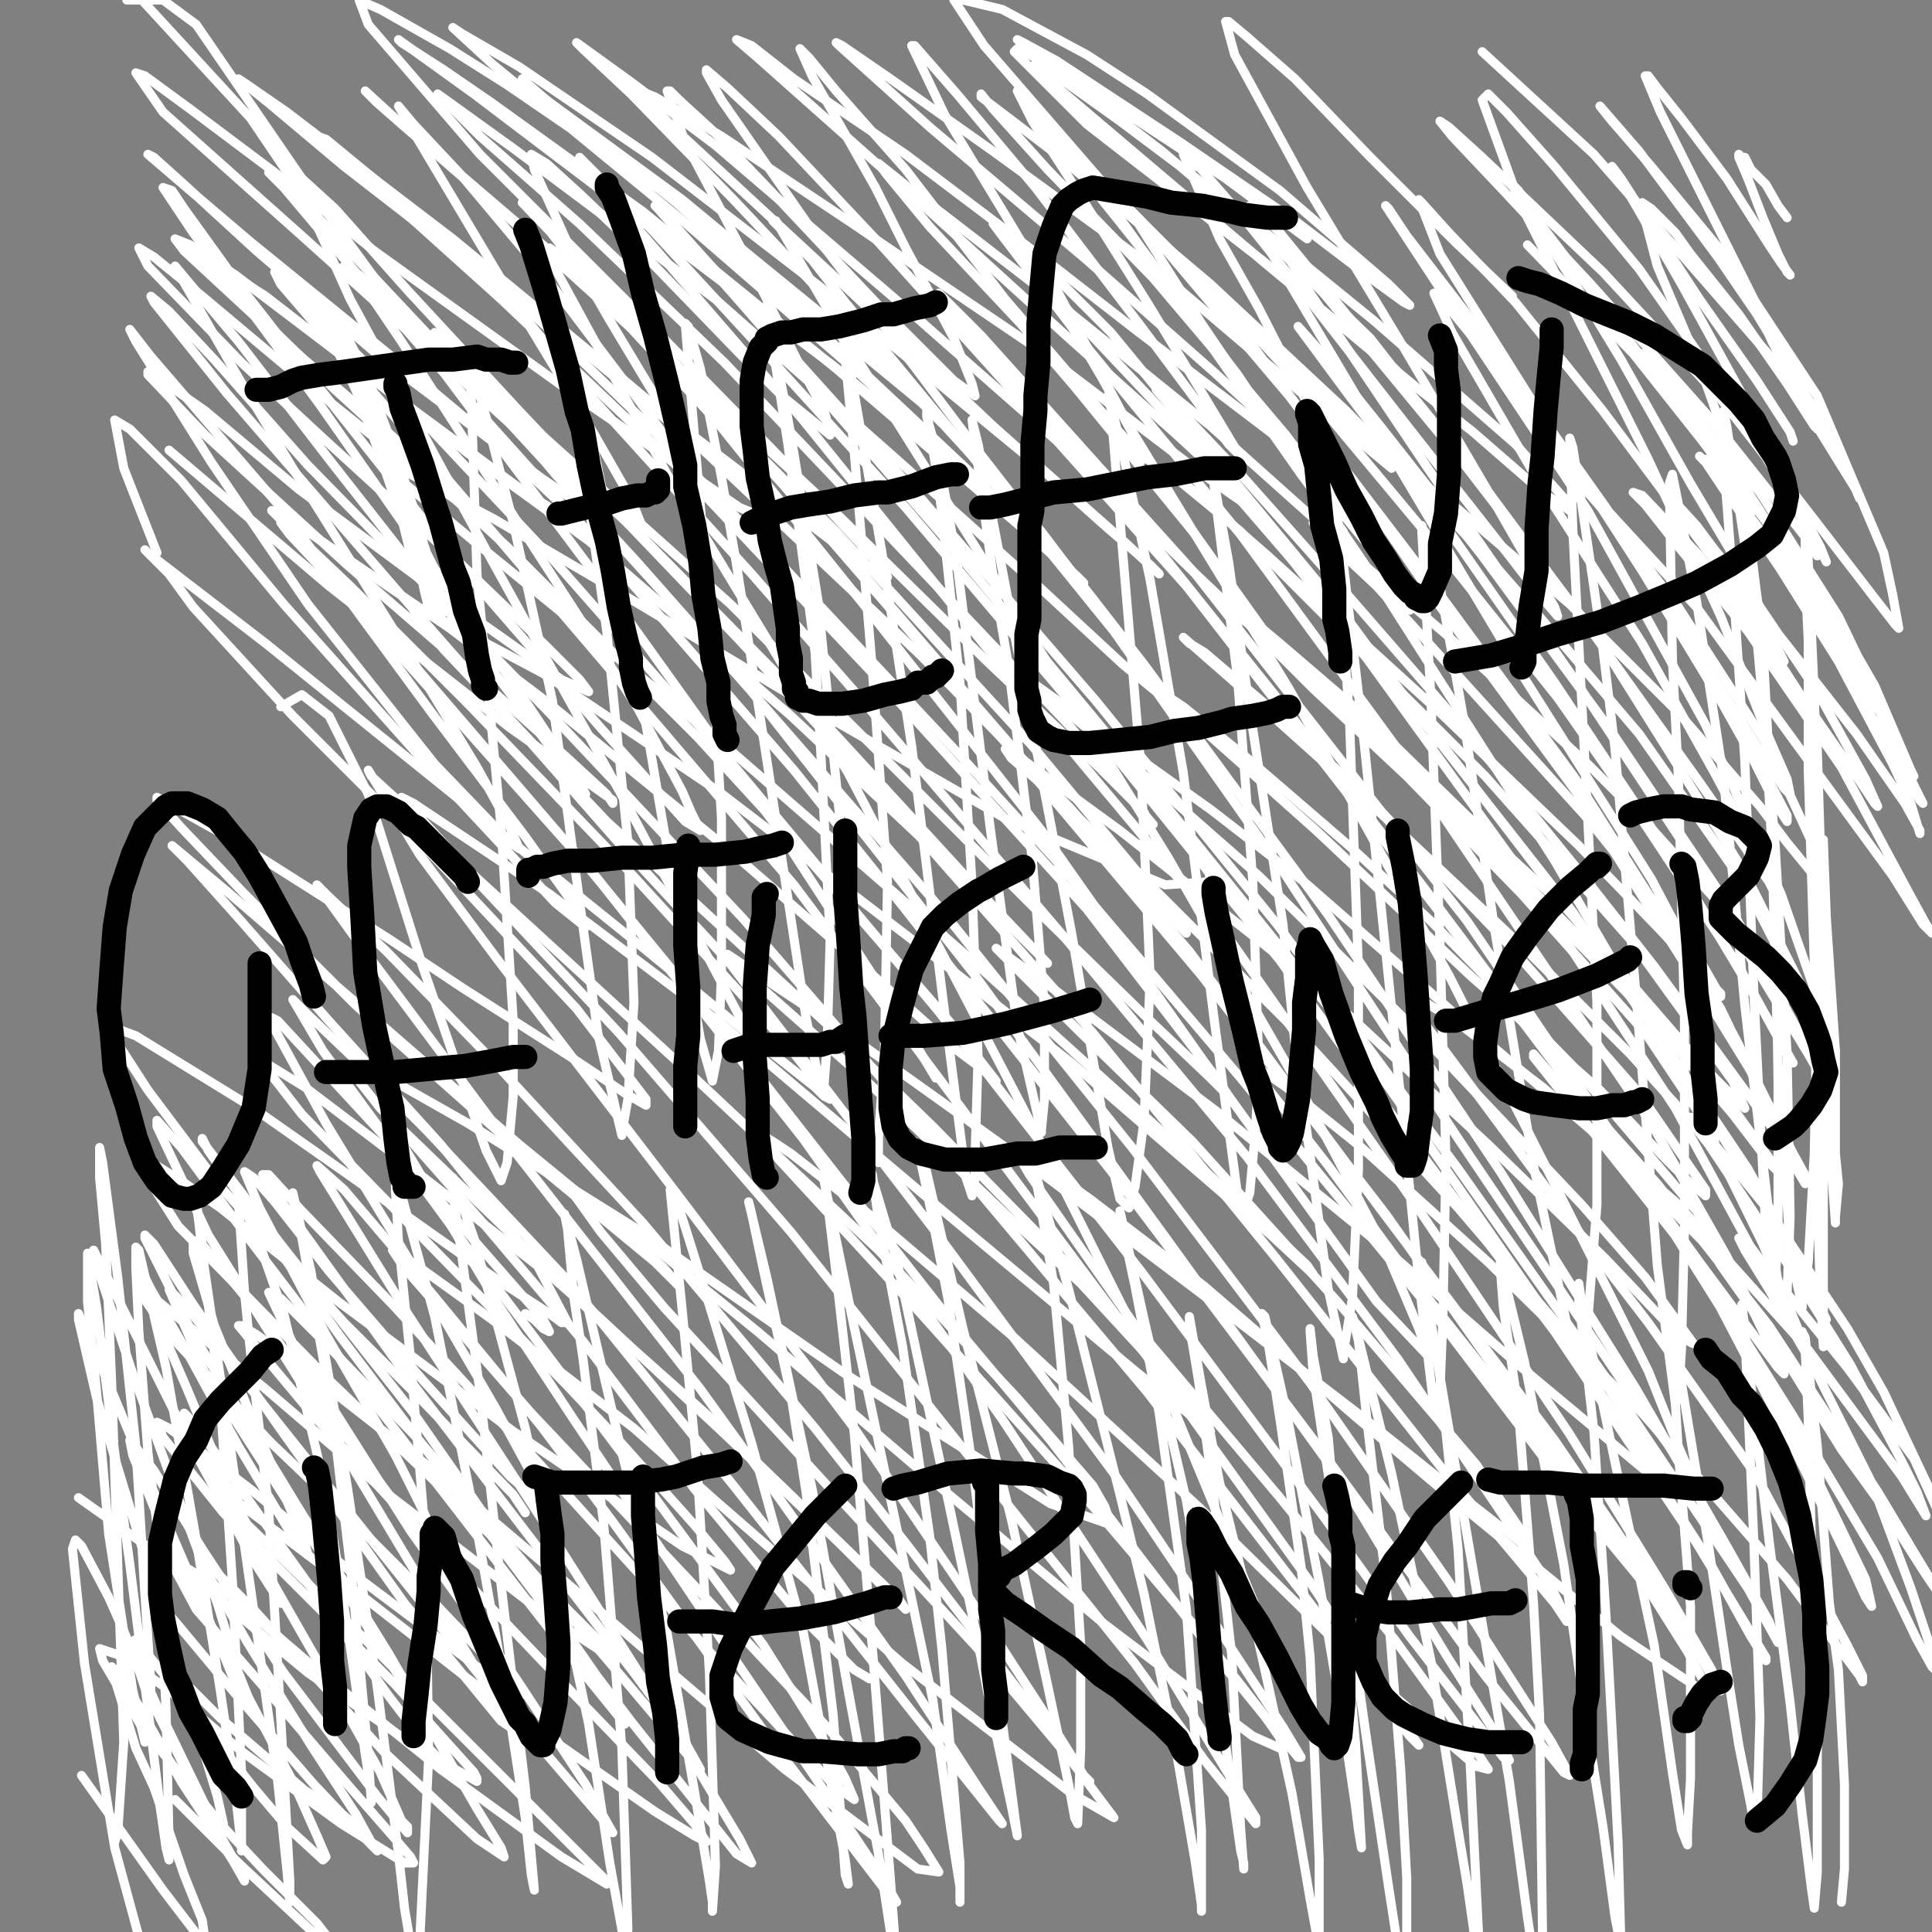
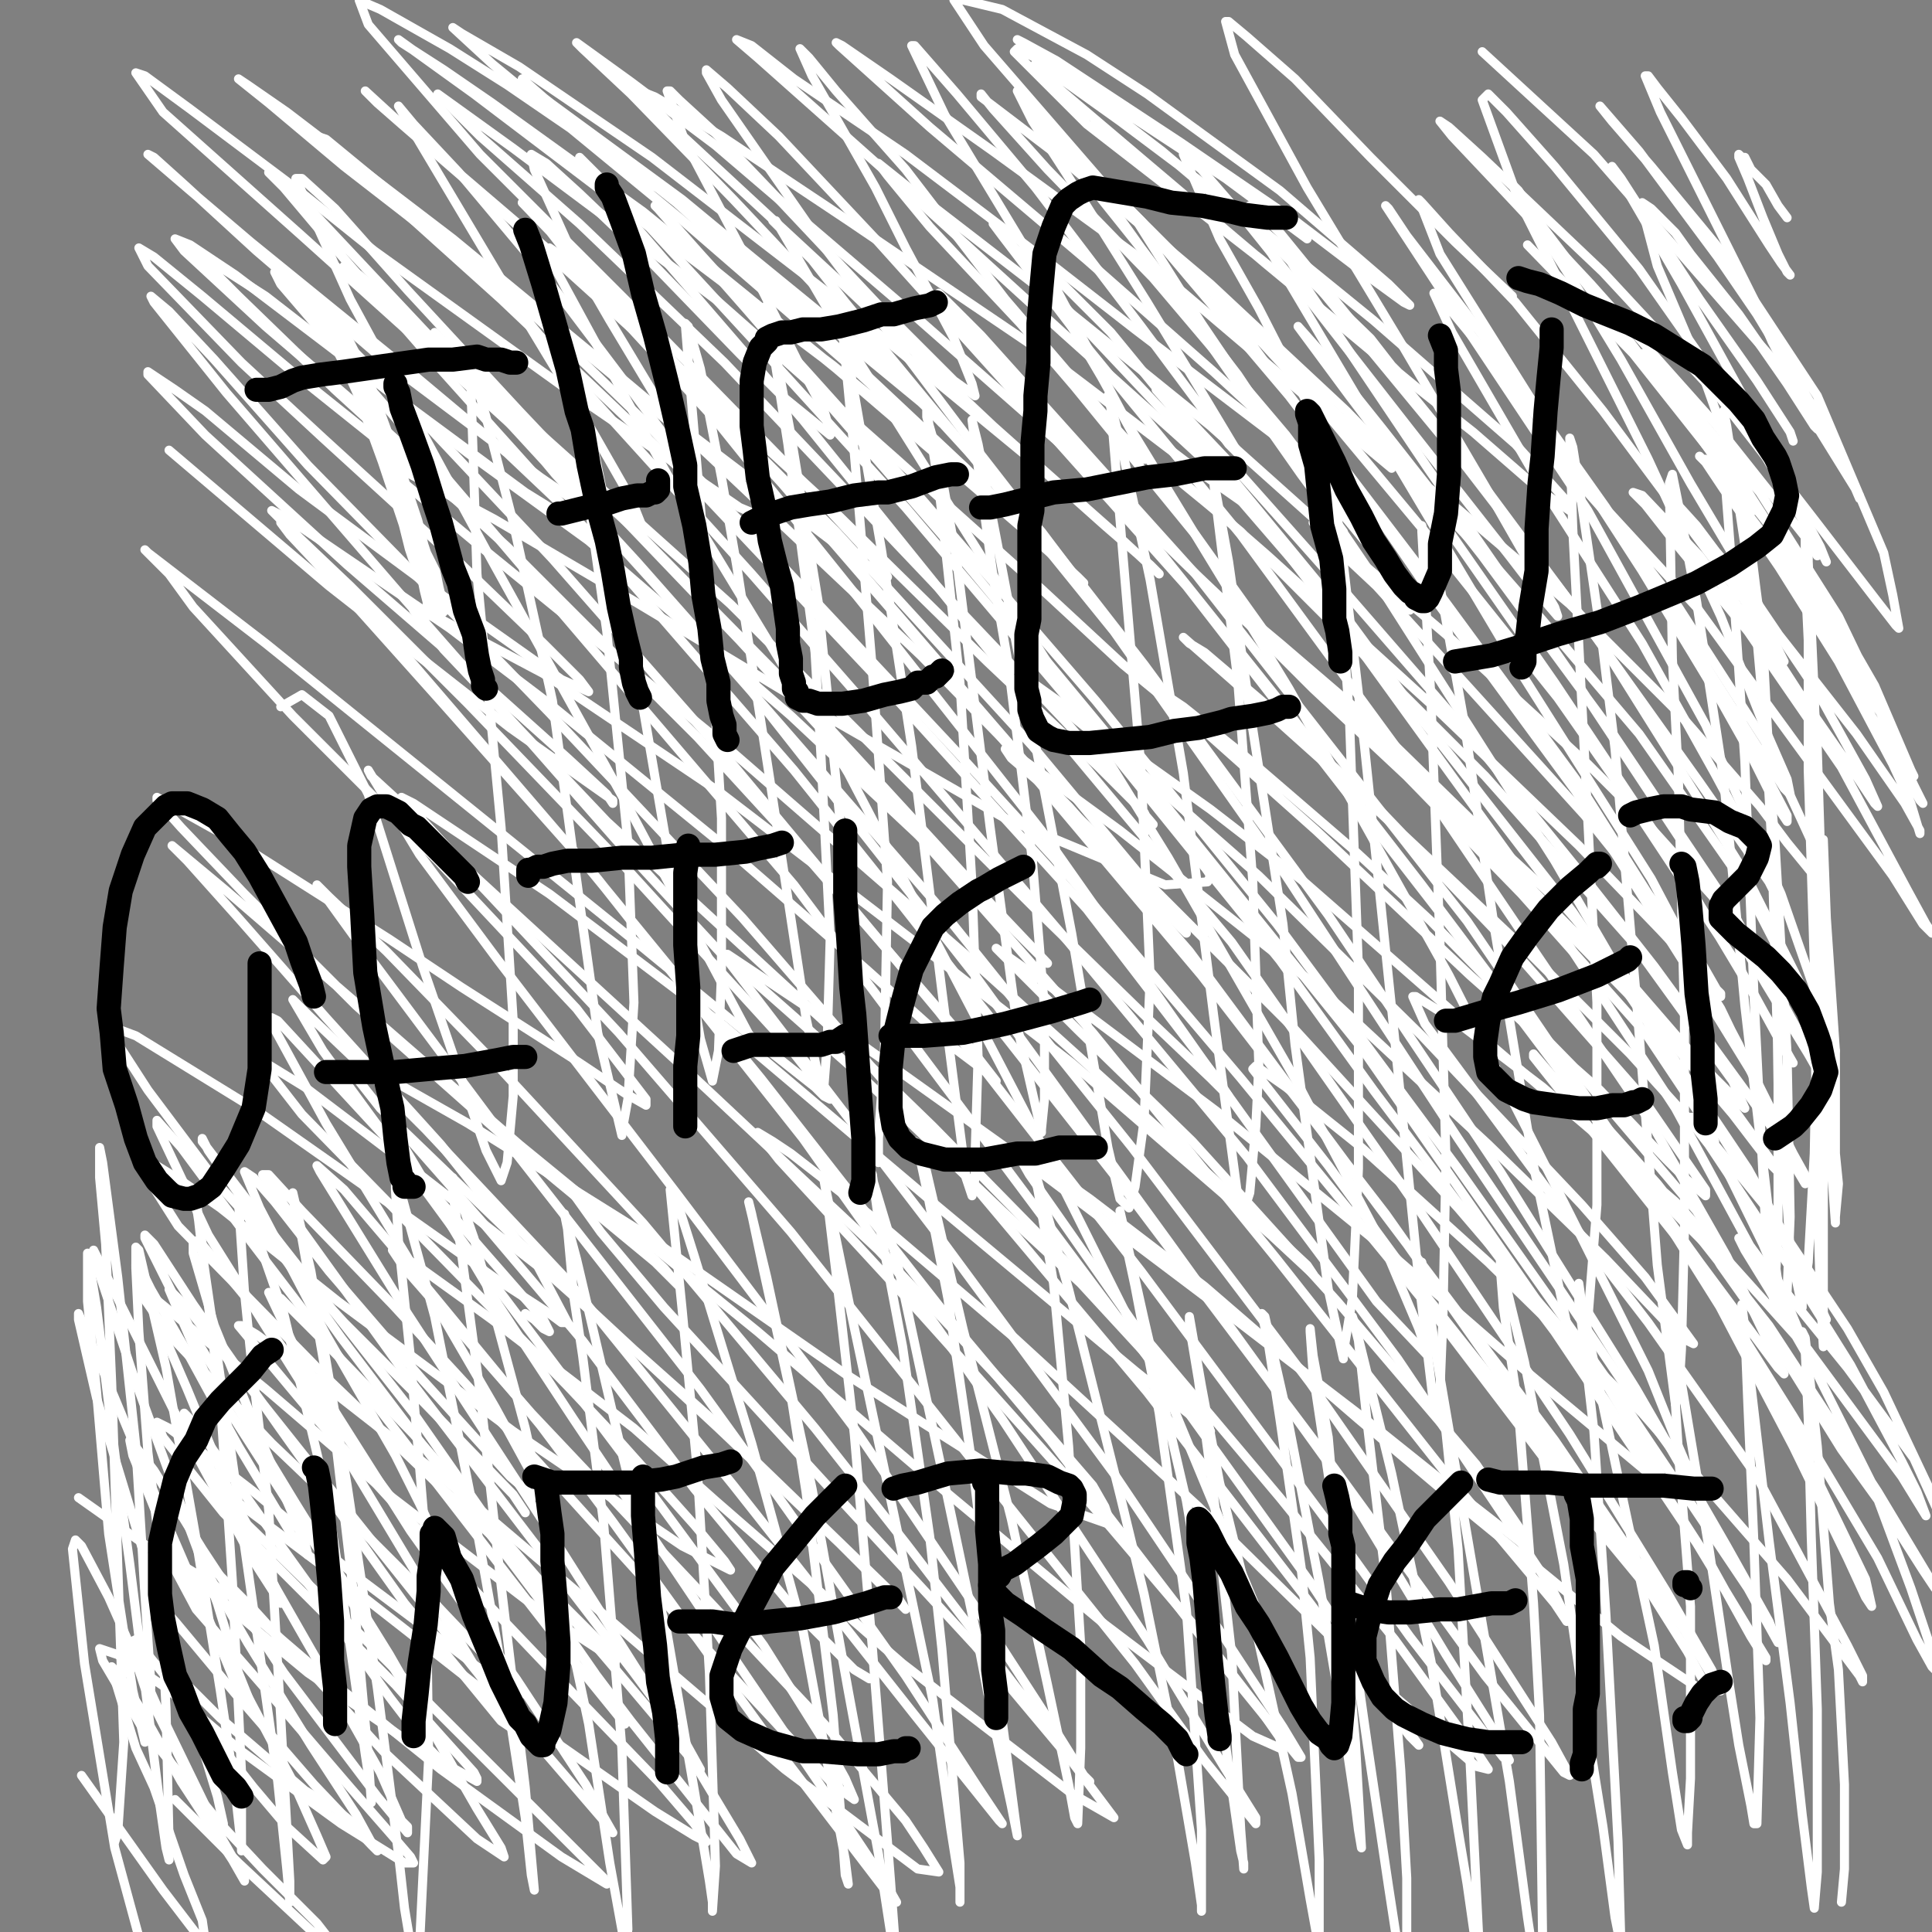
<svg xmlns="http://www.w3.org/2000/svg" width="640px" height="640px" version="1.1">
  <rect width="100%" height="100%" fill="#808080" stroke="none" />
  <polyline points="592,72.125 592,72.125 592,72.125 589,68.125 585,61.125 580,56.125 578,52.125 577,52.125 576,51.125 576,52.125 579,59.125 584,72.125 589,84.125 592,90.125 593,91.125 590,87.125 586,81.125 572,59.125 557,39.125 549,29.125 546,25.125 545,25.125 550,37.125 565,67.125 581,99.125 587,113.125 597,132.125 601,140.125 602,142.125 601,141.125 592,127.125 576,104.125 560,84.125 555,77.125 547,69.125 544,67.125 544,69.125 549,88.125 563,121.125 573,149.125 579,164.125 581,169.125 576,163.125 555,133.125 530,100.125 511,75.125 503,63.125 501,61.125 503,65.125 523,96.125 537,119.125 560,160.125 579,192.125 588,213.125 591,219.125 590,219.125 578,199.125 563,179.125 531,136.125 502,100.125 480,77.125 471,67.125 470,66.125 477,84.125 509,135.125 544,189.125 570,232.125 579,248.125 588,266.125 592,272.125 592,270.125 579,245.125 551,197.125 520,152.125 494,119.125 480,102.125 477,99.125 475,97.125 481,110.125 510,160.125 544,213.125 568,256.125 582,282.125 587,293.125 587,294.125 586,292.125 563,259.125 523,203.125 483,151.125 450,111.125 431,88.125 424,81.125 425,82.125 432,94.125 473,155.125 521,224.125 560,283.125 585,326.125 599,349.125 603,356.125 604,357.125 601,351.125 574,302.125 533,241.125 491,184.125 458,142.125 438,117.125 430,108.125 430,108.125 447,131.125 469,160.125 515,226.125 555,286.125 579,326.125 590,345.125 594,352.125 593,351.125 576,320.125 537,261.125 516,231.125 472,176.125 437,134.125 414,109.125 404,98.125 402,97.125 411,109.125 451,163.125 475,198.125 522,262.125 558,319.125 582,358.125 594,382.125 599,391.125 599,391.125 586,372.125 548,320.125 526,292.125 483,239.125 443,193.125 411,157.125 393,138.125 385,130.125 383,129.125 398,146.125 445,203.125 470,237.125 521,302.125 559,358.125 586,401.125 599,427.125 604,435.125 605,437.125 595,416.125 579,387.125 534,320.125 482,252.125 432,190.125 388,139.125 355,104.125 337,83.125 330,75.125 329,74.125 332,78.125 361,116.125 411,177.125 463,248.125 509,316.125 547,372.125 572,416.125 585,443.125 590,453.125 591,455.125 589,453.125 563,418.125 519,357.125 471,293.125 423,231.125 379,176.125 345,137.125 323,112.125 317,105.125 311,98.125 311,97.125 325,111.125 369,160.125 396,190.125 486,305.125 539,383.125 562,418.125 594,479.125 612,516.125 618,529.125 620,532.125 618,523.125 590,465.125 541,387.125 483,310.125 452,270.125 393,194.125 335,129.125 290,79.125 258,45.125 241,29.125 234,23.125 234,24.125 239,33.125 271,79.125 323,148.125 379,220.125 440,303.125 497,388.125 542,460.125 572,512.125 586,537.125 588,542.125 589,544.125 579,526.125 536,462.125 483,387.125 423,306.125 363,232.125 306,166.125 261,116.125 232,84.125 224,75.125 217,68.125 218,69.125 247,102.125 312,177.125 380,259.125 451,347.125 508,429.125 532,464.125 565,515.125 580,542.125 585,550.125 585,549.125 562,511.125 515,441.125 455,361.125 424,318.125 361,240.125 300,168.125 250,113.125 215,75.125 197,57.125 192,52.125 195,56.125 209,73.125 266,139.125 337,227.125 408,312.125 471,402.125 520,475.125 552,527.125 567,553.125 570,560.125 570,560.125 558,540.125 515,477.125 457,400.125 394,315.125 329,240.125 266,167.125 219,115.125 188,84.125 181,75.125 173,67.125 173,67.125 198,93.125 259,160.125 329,241.125 398,323.125 459,402.125 502,463.125 518,485.125 538,515.125 545,525.125 545,525.125 526,502.125 475,435.125 411,357.125 349,284.125 317,249.125 258,186.125 213,139.125 183,110.125 168,96.125 163,91.125 164,93.125 191,126.125 249,190.125 284,230.125 354,312.125 413,383.125 463,450.125 496,499.125 514,526.125 519,536.125 519,537.125 515,531.125 479,488.125 423,417.125 362,342.125 302,274.125 245,212.125 200,165.125 169,134.125 152,117.125 147,113.125 144,110.125 149,115.125 184,157.125 242,221.125 310,299.125 375,380.125 434,458.125 480,524.125 496,549.125 514,577.125 520,588.125 518,587.125 492,555.125 436,478.125 369,389.125 299,300.125 263,255.125 197,179.125 144,120.125 110,81.125 94,62.125 89,57.125 96,62.125 143,112.125 211,186.125 249,229.125 323,323.125 387,411.125 444,490.125 479,548.125 496,575.125 500,583.125 498,582.125 467,542.125 439,503.125 378,421.125 311,335.125 241,251.125 183,185.125 136,135.125 106,105.125 93,92.125 91,90.125 93,94.125 129,136.125 193,211.125 263,293.125 329,381.125 388,460.125 434,524.125 459,562.125 465,571.125 470,578.125 467,575.125 434,531.125 380,461.125 317,386.125 246,304.125 182,236.125 152,205.125 102,154.125 71,119.125 56,103.125 50,98.125 51,100.125 75,130.125 132,196.125 204,278.125 241,318.125 310,408.125 369,488.125 406,543.125 425,572.125 431,582.125 430,582.125 404,550.125 348,477.125 317,440.125 252,357.125 193,285.125 145,231.125 111,193.125 96,177.125 93,173.125 107,186.125 131,213.125 198,291.125 266,377.125 332,470.125 380,543.125 406,586.125 416,602.125 416,604.125 399,583.125 376,551.125 320,481.125 262,408.125 205,342.125 161,295.125 135,268.125 123,257.125 122,255.125 139,283.125 165,318.125 224,395.125 283,473.125 325,535.125 349,572.125 359,588.125 361,590.125 359,588.125 300,511.125 270,473.125 213,405.125 163,351.125 128,315.125 109,297.125 105,293.125 118,311.125 171,382.125 232,460.125 258,496.125 300,555.125 324,592.125 332,604.125 331,603.125 303,568.125 243,492.125 188,424.125 141,374.125 123,356.125 102,336.125 97,331.125 107,348.125 159,419.125 211,488.125 253,545.125 275,580.125 280,589.125 283,596.125 276,591.125 235,547.125 178,484.125 130,432.125 100,401.125 89,389.125 87,389.125 94,399.125 135,456.125 177,511.125 210,554.125 227,577.125 232,586.125 231,585.125 204,553.125 181,526.125 137,475.125 107,444.125 93,430.125 89,428.125 98,447.125 136,507.125 171,556.125 194,591.125 199,600.125 203,607.125 200,603.125 163,560.125 115,500.125 80,456.125 62,433.125 56,427.125 56,427.125 68,455.125 106,514.125 139,566.125 158,599.125 166,612.125 167,615.125 158,609.125 127,580.125 94,544.125 84,533.125 71,520.125 66,516.125 67,518.125 82,544.125 103,578.125 118,601.125 124,612.125 125,613.125 123,611.125 104,591.125 78,561.125 58,537.125 48,526.125 " fill="none" stroke="#ffffff" stroke-width="3px" stroke-linecap="round" stroke-linejoin="round" />
  <polyline points="594,146.125 593,143.125 582,126.125 563,99.125 546,73.125 537,59.125 534,55.125 534,55.125 539,63.125 557,94.125 579,134.125 595,166.125 603,181.125 605,186.125 604,184.125 600,177.125 576,136.125 543,89.125 515,55.125 499,37.125 493,31.125 491,33.125 503,66.125 531,122.125 546,152.125 570,204.125 585,242.125 592,258.125 593,263.125 591,261.125 568,225.125 532,168.125 515,144.125 486,104.125 466,78.125 460,69.125 459,68.125 480,100.125 526,169.125 565,240.125 590,296.125 598,319.125 606,342.125 608,348.125 605,343.125 578,289.125 531,214.125 485,152.125 446,104.125 424,77.125 418,71.125 414,68.125 419,80.125 457,144.125 504,223.125 547,291.125 576,346.125 591,379.125 595,387.125 598,392.125 596,388.125 570,334.125 522,258.125 472,190.125 427,131.125 394,92.125 378,73.125 375,70.125 374,69.125 398,107.125 457,194.125 515,285.125 558,359.125 584,412.125 596,441.125 600,450.125 600,450.125 594,439.125 555,367.125 502,286.125 447,210.125 400,149.125 368,110.125 352,94.125 349,91.125 348,92.125 374,141.125 427,228.125 480,323.125 520,402.125 546,454.125 556,479.125 559,486.125 558,486.125 537,457.125 483,377.125 426,290.125 369,209.125 318,146.125 280,100.125 269,86.125 256,73.125 257,73.125 281,114.125 335,200.125 387,284.125 430,359.125 459,414.125 470,440.125 473,449.125 456,431.125 402,356.125 345,275.125 286,200.125 237,139.125 202,101.125 185,84.125 182,82.125 184,89.125 221,157.125 281,256.125 341,371.125 389,467.125 418,537.125 427,557.125 " fill="none" stroke="#ffffff" stroke-width="3px" stroke-linecap="round" stroke-linejoin="round" />
  <polyline points="501,98.125 482,80.125 454,52.125 429,26.125 413,12.125 407,7.125 406,7.125 409,18.125 433,62.125 465,115.125 492,161.125 508,189.125 515,201.125 516,204.125 510,197.125 500,184.125 467,142.125 435,101.125 411,71.125 398,56.125 392,51.125 392,51.125 404,79.125 417,102.125 440,147.125 455,175.125 461,186.125 461,189.125 452,179.125 420,140.125 387,94.125 363,62.125 355,52.125 346,42.125 344,40.125 349,46.125 377,81.125 410,124.125 432,157.125 442,173.125 445,176.125 445,176.125 431,157.125 398,110.125 368,68.125 347,43.125 339,32.125 337,30.125 342,40.125 353,57.125 380,100.125 400,133.125 409,148.125 412,152.125 407,147.125 378,108.125 343,62.125 317,31.125 310,23.125 303,15.125 302,15.125 313,38.125 342,86.125 365,125.125 376,145.125 380,152.125 379,152.125 369,141.125 333,99.125 300,56.125 277,30.125 268,19.125 265,16.125 269,25.125 290,62.125 300,82.125 316,112.125 322,127.125 323,131.125 316,126.125 291,101.125 259,67.125 237,44.125 225,33.125 222,30.125 221,30.125 227,47.125 247,85.125 264,119.125 273,136.125 275,143.125 275,144.125 259,131.125 245,117.125 215,86.125 192,64.125 181,54.125 176,51.125 177,56.125 191,87.125 202,106.125 220,136.125 228,153.125 231,158.125 229,156.125 209,129.125 178,88.125 152,57.125 137,41.125 132,35.125 132,35.125 139,47.125 167,94.125 193,137.125 209,165.125 213,175.125 211,175.125 190,155.125 172,136.125 135,96.125 111,69.125 100,59.125 98,59.125 116,99.125 161,182.125 208,267.125 251,348.125 " fill="none" stroke="#ffffff" stroke-width="3px" stroke-linecap="round" stroke-linejoin="round" />
-   <polyline points="310,357.125 295,332.125 256,272.125 203,198.125 149,126.125 100,59.125 65,8.125 54,0 44,0 42,0 47,0 83,39.125 133,113.125 178,183.125 211,234.125 226,262.125 229,269.125 232,275.125 227,272.125 199,241.125 153,188.125 111,135.125 79,94.125 61,69.125 57,63.125 54,62.125 64,77.125 106,134.125 148,194.125 176,235.125 190,256.125 194,263.125 193,261.125 185,251.125 149,203.125 109,152.125 79,113.125 63,94.125 58,88.125 59,90.125 79,125.125 97,155.125 132,211.125 158,254.125 169,274.125 172,281.125 169,279.125 144,253.125 102,200.125 70,153.125 50,121.125 45,113.125 43,109.125 50,118.125 93,168.125 143,236.125 174,277.125 189,298.125 194,306.125 194,307.125 184,299.125 143,255.125 94,200.125 60,159.125 43,142.125 38,139.125 41,155.125 52,183.125 " fill="none" stroke="#ffffff" stroke-width="3px" stroke-linecap="round" stroke-linejoin="round" />
  <polyline points="288,556.125 288,556.125 283,553.125 264,534.125 230,493.125 193,444.125 160,405.125 138,380.125 130,371.125 131,375.125 165,432.125 190,470.125 239,543.125 275,596.125 293,623.125 297,630.125 294,627.125 255,576.125 203,504.125 179,472.125 137,421.125 114,394.125 105,386.125 106,388.125 135,435.125 180,504.125 218,564.125 239,599.125 245,609.125 249,617.125 244,614.125 209,570.125 157,501.125 113,443.125 83,401.125 69,381.125 67,377.125 67,378.125 93,412.125 137,468.125 174,521.125 197,554.125 206,568.125 207,571.125 194,555.125 173,528.125 122,462.125 83,411.125 60,380.125 52,371.125 52,373.125 69,409.125 106,468.125 139,523.125 152,543.125 165,565.125 169,572.125 166,570.125 134,531.125 92,472.125 64,432.125 51,412.125 48,409.125 48,410.125 64,442.125 98,498.125 129,548.125 145,576.125 151,587.125 152,589.125 142,579.125 129,562.125 96,516.125 74,485.125 64,471.125 61,468.125 63,474.125 84,513.125 108,555.125 126,587.125 133,603.125 135,605.125 135,607.125 125,595.125 94,554.125 67,513.125 51,487.125 44,478.125 43,477.125 44,482.125 57,514.125 79,556.125 97,590.125 105,608.125 108,615.125 107,616.125 95,605.125 84,592.125 62,564.125 49,548.125 45,543.125 43,544.125 48,559.125 62,587.125 73,608.125 77,615.125 81,622.125 81,623.125 77,616.125 60,590.125 46,565.125 39,554.125 37,552.125 38,556.125 45,579.125 51,592.125 61,621.125 67,636.125 68,643.125 67,643.125 54,626.125 27,588.125 " fill="none" stroke="#ffffff" stroke-width="3px" stroke-linecap="round" stroke-linejoin="round" />
  <polyline points="174,435.125 177,437.125 180,440.125 182,441.125 180,437.125 159,413.125 128,377.125 104,351.125 92,338.125 90,337.125 90,339.125 108,372.125 139,423.125 164,466.125 176,488.125 179,496.125 176,495.125 169,489.125 140,457.125 109,421.125 91,398.125 84,390.125 81,388.125 86,400.125 108,442.125 131,482.125 139,498.125 147,515.125 150,521.125 149,521.125 134,502.125 106,464.125 85,434.125 71,417.125 66,411.125 64,411.125 64,415.125 71,439.125 84,471.125 95,497.125 101,511.125 102,515.125 101,514.125 97,509.125 79,479.125 61,446.125 50,427.125 46,419.125 45,419.125 49,430.125 62,460.125 76,494.125 83,507.125 90,523.125 93,530.125 93,531.125 84,517.125 63,478.125 45,442.125 34,420.125 31,414.125 31,414.125 33,422.125 44,455.125 59,496.125 72,531.125 79,554.125 83,564.125 83,566.125 79,560.125 72,543.125 53,499.125 38,463.125 29,442.125 26,435.125 26,437.125 32,463.125 46,509.125 53,533.125 65,572.125 72,595.125 74,604.125 74,607.125 69,600.125 52,565.125 36,529.125 27,512.125 25,510.125 24,513.125 28,551.125 38,612.125 51,660 " fill="none" stroke="#ffffff" stroke-width="3px" stroke-linecap="round" stroke-linejoin="round" />
  <polyline points="38,610.125 38,610.125 39,607.125 41,577.125 39,518.125 37,458.125 35,412.125 33,390.125 33,385.125 33,380.125 34,385.125 39,423.125 45,479.125 48,528.125 50,558.125 49,573.125 49,576.125 48,577.125 44,560.125 36,508.125 32,461.125 29,431.125 29,417.125 29,415.125 32,433.125 39,489.125 43,518.125 49,566.125 53,598.125 55,612.125 56,616.125 56,610.125 55,566.125 52,505.125 49,481.125 46,441.125 45,420.125 45,413.125 46,414.125 55,453.125 65,510.125 73,560.125 78,594.125 79,603.125 80,612.125 80,613.125 80,587.125 77,524.125 73,464.125 68,424.125 67,412.125 65,399.125 65,397.125 67,415.125 76,477.125 85,540.125 92,590.125 95,619.125 96,630.125 96,630.125 96,623.125 93,569.125 89,500.125 83,448.125 81,428.125 79,398.125 79,395.125 86,412.125 94,435.125 108,494.125 116,545.125 121,581.125 123,594.125 123,597.125 122,582.125 117,527.125 110,467.125 106,444.125 100,410.125 97,397.125 97,395.125 103,421.125 115,492.125 125,559.125 132,614.125 134,632.125 137,650.125 137,655.125 139,644.125 142,582.125 141,510.125 136,450.125 132,411.125 131,394.125 131,390.125 132,392.125 144,436.125 157,501.125 168,563.125 174,602.125 176,621.125 177,626.125 177,626.125 174,592.125 166,525.125 159,461.125 153,416.125 150,395.125 150,390.125 157,410.125 174,473.125 181,505.125 195,571.125 202,617.125 206,639.125 207,645.125 208,639.125 206,579.125 200,505.125 193,449.125 190,429.125 188,407.125 187,402.125 191,417.125 206,481.125 221,541.125 230,593.125 235,623.125 236,630.125 236,633.125 237,618.125 235,554.125 231,487.125 226,434.125 223,404.125 222,394.125 224,397.125 230,416.125 249,478.125 266,540.125 275,589.125 280,616.125 281,624.125 280,621.125 276,568.125 267,494.125 262,462.125 253,421.125 249,402.125 248,398.125 254,423.125 269,493.125 281,560.125 291,614.125 295,640.125 296,646.125 297,650.125 295,623.125 289,546.125 283,475.125 277,422.125 274,397.125 273,391.125 273,391.125 282,435.125 296,501.125 309,563.125 315,606.125 318,625.125 318,630.125 318,617.125 312,546.125 308,509.125 299,446.125 291,404.125 289,389.125 288,387.125 297,417.125 312,487.125 324,544.125 329,570.125 335,598.125 337,608.125 337,608.125 332,570.125 323,492.125 314,430.125 307,394.125 304,380.125 303,378.125 306,384.125 319,440.125 335,503.125 347,558.125 354,591.125 356,602.125 357,604.125 358,579.125 358,545.125 354,479.125 349,425.125 344,395.125 342,385.125 342,385.125 354,427.125 371,495.125 379,528.125 390,582.125 396,617.125 398,631.125 398,633.125 398,606.125 393,533.125 384,468.125 376,426.125 373,412.125 371,401.125 371,401.125 379,437.125 393,497.125 402,550.125 408,592.125 411,613.125 412,617.125 412,619.125 411,606.125 408,548.125 402,495.125 397,457.125 394,439.125 394,436.125 398,459.125 404,491.125 417,544.125 428,594.125 434,629.125 436,640.125 437,642.125 437,616.125 434,549.125 431,519.125 424,470.125 420,444.125 418,435.125 419,436.125 426,467.125 437,524.125 445,571.125 449,598.125 450,606.125 451,612.125 451,612.125 449,577.125 444,522.125 440,476.125 435,449.125 434,440.125 434,441.125 435,455.125 444,515.125 453,578.125 460,625.125 464,651.125 466,660 466,660 466,622.125 464,586.125 459,523.125 453,472.125 450,444.125 448,436.125 449,439.125 461,488.125 474,550.125 483,606.125 486,624.125 489,645.125 490,651.125 490,645.125 487,584.125 483,513.125 477,455.125 472,427.125 471,418.125 476,450.125 489,526.125 500,590.125 506,635.125 509,655.125 510,659.125 511,642.125 510,568.125 508,531.125 503,467.125 498,433.125 497,420.125 497,418.125 505,451.125 518,518.125 527,580.125 531,605.125 535,635.125 537,645.125 537,646.125 536,610.125 532,535.125 528,474.125 524,439.125 523,431.125 523,425.125 524,432.125 536,489.125 548,545.125 554,587.125 557,606.125 559,611.125 559,607.125 560,589.125 560,532.125 556,481.125 554,449.125 553,438.125 553,436.125 557,458.125 566,512.125 573,559.125 576,578.125 580,598.125 581,604.125 582,604.125 583,569.125 581,511.125 579,465.125 578,440.125 577,432.125 577,432.125 579,450.125 586,510.125 593,564.125 597,601.125 600,625.125 601,632.125 601,632.125 602,620.125 602,566.125 600,509.125 599,470.125 598,447.125 597,441.125 598,443.125 602,479.125 606,531.125 609,553.125 611,591.125 611,619.125 610,630.125 " fill="none" stroke="#ffffff" stroke-width="3px" stroke-linecap="round" stroke-linejoin="round" />
  <polyline points="604,278.125 605,304.125 608,348.125 608,382.125 609,392.125 608,403.125 608,405.125 606,377.125 604,312.125 602,248.125 599,203.125 598,181.125 598,176.125 598,177.125 599,210.125 602,280.125 604,344.125 604,400.125 604,432.125 604,444.125 604,446.125 603,428.125 602,396.125 601,319.125 599,255.125 599,212.125 598,191.125 599,184.125 599,186.125 601,230.125 603,294.125 602,329.125 601,382.125 599,418.125 597,431.125 597,433.125 593,414.125 589,352.125 587,281.125 584,227.125 583,205.125 580,182.125 579,173.125 579,173.125 584,214.125 588,288.125 589,359.125 589,406.125 588,427.125 588,432.125 588,434.125 585,409.125 581,329.125 578,252.125 574,192.125 571,153.125 571,139.125 571,136.125 572,141.125 581,200.125 588,279.125 592,349.125 593,403.125 592,428.125 591,435.125 590,432.125 587,411.125 578,333.125 571,258.125 562,199.125 556,167.125 554,157.125 553,160.125 554,218.125 556,258.125 558,337.125 558,407.125 557,447.125 556,463.125 555,465.125 549,419.125 542,330.125 535,248.125 531,215.125 524,167.125 521,148.125 520,145.125 521,175.125 525,252.125 529,332.125 529,399.125 526,437.125 525,447.125 524,454.125 521,448.125 508,386.125 495,307.125 485,239.125 477,194.125 472,178.125 471,174.125 471,176.125 474,231.125 477,312.125 479,384.125 478,436.125 477,461.125 476,467.125 475,466.125 470,424.125 461,334.125 452,247.125 444,178.125 438,138.125 436,128.125 438,137.125 444,197.125 447,237.125 450,321.125 450,387.125 448,430.125 445,448.125 445,450.125 440,427.125 429,346.125 425,306.125 414,235.125 407,186.125 403,164.125 402,159.125 403,168.125 410,225.125 415,292.125 417,353.125 416,373.125 414,395.125 412,401.125 410,396.125 402,336.125 392,256.125 381,192.125 372,150.125 368,134.125 367,131.125 368,135.125 372,184.125 378,255.125 381,324.125 379,371.125 376,393.125 374,400.125 371,397.125 367,380.125 355,309.125 341,236.125 330,178.125 324,147.125 322,139.125 323,147.125 329,191.125 334,220.125 342,285.125 346,334.125 346,364.125 345,374.125 345,375.125 337,340.125 328,274.125 320,210.125 317,186.125 311,152.125 307,138.125 307,136.125 311,161.125 318,226.125 322,293.125 324,350.125 323,383.125 323,390.125 322,396.125 320,390.125 312,328.125 302,247.125 292,182.125 284,136.125 280,113.125 279,108.125 279,108.125 283,150.125 289,222.125 294,292.125 293,348.125 291,377.125 291,385.125 289,382.125 286,361.125 279,279.125 271,199.125 262,144.125 256,112.125 254,101.125 254,102.125 261,147.125 270,216.125 272,251.125 275,311.125 274,346.125 273,359.125 272,361.125 267,337.125 255,258.125 244,187.125 239,158.125 232,122.125 228,108.125 227,107.125 229,132.125 235,203.125 239,271.125 239,322.125 238,348.125 237,353.125 236,358.125 232,344.125 220,275.125 207,199.125 197,150.125 191,124.125 189,117.125 190,123.125 192,145.125 201,209.125 208,279.125 210,332.125 208,364.125 206,375.125 206,376.125 198,342.125 193,306.125 183,232.125 170,173.125 161,138.125 157,124.125 156,128.125 158,190.125 166,274.125 170,338.125 170,363.125 168,385.125 166,391.125 161,381.125 140,320.125 122,263.125 109,237.125 100,230.125 93,234.125 " fill="none" stroke="#ffffff" stroke-width="3px" stroke-linecap="round" stroke-linejoin="round" />
  <polyline points="433,79.125 406,59.125 374,38.125 347,21.125 337,16.125 336,17.125 360,41.125 418,86.125 469,128.125 488,143.125 511,163.125 520,169.125 520,167.125 502,147.125 455,106.125 407,67.125 371,40.125 350,25.125 345,23.125 343,21.125 347,26.125 380,54.125 419,87.125 448,111.125 460,121.125 463,123.125 461,121.125 454,112.125 423,82.125 385,50.125 355,27.125 341,16.125 337,13.125 339,14.125 350,20.125 391,47.125 429,73.125 454,92.125 465,100.125 467,101.125 460,94.125 424,63.125 380,31.125 360,18.125 332,3.125 319,0 316,0 326,15.125 365,60.125 411,106.125 445,139.125 458,152.125 461,155.125 461,155.125 437,135.125 384,90.125 329,50.125 295,26.125 279,15.125 277,14.125 278,15.125 308,42.125 360,86.125 402,123.125 428,147.125 439,156.125 440,158.125 426,147.125 376,109.125 349,88.125 300,51.125 263,26.125 249,15.125 244,13.125 251,19.125 296,59.125 352,110.125 391,145.125 404,157.125 415,168.125 417,170.125 397,156.125 343,115.125 281,73.125 239,45.125 217,32.125 212,30.125 210,29.125 223,42.125 277,92.125 329,141.125 366,174.125 381,187.125 384,190.125 371,178.125 345,155.125 277,99.125 216,52.125 172,22.125 153,11.125 150,9.125 163,21.125 225,72.125 285,124.125 311,148.125 343,178.125 357,191.125 359,193.125 340,176.125 277,122.125 213,70.125 163,34.125 147,23.125 133,14.125 132,13.125 157,31.125 219,78.125 276,121.125 314,152.125 332,168.125 336,171.125 338,173.125 320,155.125 271,109.125 224,67.125 190,40.125 176,29.125 173,26.125 181,33.125 226,66.125 249,85.125 287,116.125 306,134.125 312,140.125 311,138.125 277,110.125 222,65.125 168,28.125 149,16.125 126,3.125 119,0.125 122,8.125 159,51.125 214,106.125 259,152.125 284,179.125 293,189.125 294,191.125 282,184.125 228,143.125 163,93.125 114,55.125 89,34.125 79,26.125 82,28.125 95,37.125 150,79.125 201,121.125 238,152.125 253,168.125 257,173.125 245,168.125 188,129.125 124,83.125 99,63.125 63,36.125 48,25.125 45,24.125 54,37.125 100,78.125 150,123.125 183,153.125 197,168.125 201,171.125 201,173.125 179,158.125 127,119.125 85,83.125 61,61.125 51,52.125 49,51.125 63,63.125 83,80.125 131,119.125 168,150.125 187,168.125 194,175.125 195,176.125 174,163.125 128,129.125 107,113.125 78,91.125 63,81.125 58,79.125 61,83.125 88,108.125 123,138.125 148,161.125 159,171.125 161,173.125 160,172.125 138,156.125 98,124.125 67,98.125 51,85.125 46,82.125 49,88.125 80,120.125 107,145.125 153,187.125 180,213.125 192,225.125 195,229.125 186,225.125 145,196.125 99,162.125 68,136.125 58,129.125 49,123.125 49,124.125 68,144.125 115,187.125 159,225.125 188,251.125 201,263.125 203,266.125 203,265.125 169,241.125 109,194.125 56,149.125 " fill="none" stroke="#ffffff" stroke-width="3px" stroke-linecap="round" stroke-linejoin="round" />
  <polyline points="396,279.125 398,285.125 401,290.125 400,292.125 386,293.125 333,271.125 270,235.125 210,199.125 164,172.125 136,157.125 128,153.125 134,160.125 158,180.125 238,245.125 322,318.125 383,373.125 418,405.125 433,419.125 435,422.125 421,409.125 355,352.125 315,321.125 238,262.125 180,223.125 146,205.125 137,202.125 147,215.125 201,272.125 276,341.125 309,373.125 361,426.125 390,459.125 400,472.125 401,474.125 376,454.125 310,399.125 239,339.125 182,296.125 158,280.125 137,266.125 133,264.125 155,288.125 227,354.125 291,414.125 337,463.125 362,492.125 366,499.125 368,505.125 348,498.125 280,455.125 211,407.125 155,372.125 125,355.125 118,352.125 115,353.125 126,367.125 182,421.125 238,473.125 278,511.125 294,527.125 300,533.125 298,530.125 266,499.125 237,471.125 183,423.125 134,385.125 101,360.125 88,352.125 86,351.125 100,369.125 144,414.125 188,459.125 205,477.125 230,505.125 240,517.125 242,520.125 226,512.125 170,474.125 112,431.125 73,400.125 60,391.125 47,383.125 45,384.125 59,406.125 109,457.125 157,503.125 187,532.125 201,546.125 204,550.125 204,550.125 181,535.125 130,496.125 88,460.125 61,438.125 50,429.125 47,429.125 56,442.125 90,478.125 112,499.125 145,532.125 164,552.125 172,560.125 173,561.125 158,552.125 118,522.125 84,494.125 71,484.125 56,473.125 52,471.125 54,476.125 74,501.125 105,532.125 131,558.125 148,577.125 157,587.125 158,589.125 158,590.125 140,580.125 102,554.125 67,525.125 26,496.125 " fill="none" stroke="#ffffff" stroke-width="3px" stroke-linecap="round" stroke-linejoin="round" />
  <polyline points="116,603.125 111,599.125 101,593.125 73,569.125 59,555.125 " fill="none" stroke="#ffffff" stroke-width="3px" stroke-linecap="round" stroke-linejoin="round" />
  <polyline points="393,463.125 358,425.125 332,401.125 285,356.125 251,326.125 239,316.125 241,316.125 280,342.125 343,387.125 404,433.125 451,469.125 486,497.125 495,504.125 504,511.125 506,510.125 489,485.125 443,431.125 395,378.125 357,341.125 337,321.125 332,316.125 330,314.125 347,326.125 403,368.125 457,412.125 503,452.125 533,477.125 545,487.125 549,490.125 550,488.125 530,455.125 483,400.125 429,341.125 383,295.125 349,263.125 335,251.125 333,248.125 334,248.125 371,275.125 438,328.125 493,379.125 532,417.125 551,437.125 559,444.125 561,445.125 545,423.125 524,399.125 471,343.125 417,290.125 376,254.125 350,233.125 342,226.125 349,231.125 401,268.125 432,292.125 488,341.125 535,381.125 558,405.125 569,416.125 572,417.125 562,401.125 522,354.125 474,305.125 448,281.125 412,250.125 392,234.125 386,230.125 390,234.125 436,275.125 487,323.125 530,361.125 552,384.125 558,390.125 565,396.125 565,394.125 543,362.125 499,312.125 454,265.125 419,233.125 399,216.125 394,213.125 392,211.125 408,225.125 456,268.125 507,316.125 540,349.125 559,370.125 567,377.125 568,378.125 567,375.125 545,342.125 504,296.125 466,257.125 435,228.125 421,214.125 418,211.125 430,222.125 479,269.125 504,293.125 546,336.125 574,369.125 587,386.125 592,391.125 590,389.125 564,353.125 519,301.125 494,278.125 452,237.125 424,213.125 412,203.125 410,201.125 424,214.125 473,260.125 522,309.125 553,342.125 571,360.125 575,364.125 578,367.125 574,358.125 540,311.125 492,257.125 445,210.125 411,176.125 399,166.125 388,157.125 389,157.125 420,184.125 475,234.125 523,280.125 550,308.125 565,324.125 570,329.125 570,330.125 562,316.125 525,270.125 486,227.125 456,194.125 440,179.125 435,173.125 440,177.125 479,210.125 526,253.125 545,272.125 572,302.125 587,319.125 593,325.125 594,324.125 578,293.125 543,243.125 509,203.125 495,187.125 475,166.125 466,157.125 465,156.125 480,166.125 520,200.125 556,236.125 583,267.125 592,279.125 601,290.125 604,293.125 603,285.125 585,246.125 556,201.125 533,171.125 518,154.125 514,149.125 514,149.125 527,163.125 562,201.125 597,249.125 627,290.125 637,306.125 640,309.125 638,306.125 632,295.125 610,254.125 579,209.125 556,181.125 545,167.125 541,163.125 544,164.125 563,184.125 588,217.125 599,234.125 615,257.125 621,266.125 622,267.125 618,258.125 602,229.125 579,195.125 562,175.125 554,165.125 552,163.125 552,163.125 562,174.125 586,206.125 615,243.125 631,266.125 636,275.125 636,276.125 633,266.125 627,253.125 609,219.125 587,184.125 571,162.125 565,153.125 563,151.125 566,154.125 582,177.125 595,196.125 617,232.125 631,256.125 636,265.125 637,266.125 634,260.125 622,234.125 602,201.125 582,174.125 575,165.125 567,155.125 565,152.125 566,153.125 575,165.125 593,190.125 610,217.125 620,232.125 623,236.125 623,236.125 622,231.125 609,204.125 583,163.125 561,136.125 549,121.125 544,117.125 546,118.125 551,125.125 574,155.125 601,197.125 623,234.125 631,252.125 634,257.125 633,255.125 621,227.125 602,194.125 541,117.125 506,81.125 " fill="none" stroke="#ffffff" stroke-width="3px" stroke-linecap="round" stroke-linejoin="round" />
  <polyline points="601,182.125 602,184.125 602,184.125 599,179.125 568,140.125 527,94.125 498,63.125 481,45.125 477,40.125 480,42.125 491,52.125 531,90.125 570,132.125 601,172.125 621,198.125 628,207.125 629,208.125 627,197.125 624,183.125 602,131.125 571,84.125 547,55.125 534,40.125 530,35.125 530,35.125 543,50.125 569,85.125 582,104.125 602,137.125 613,158.125 616,165.125 616,164.125 590,122.125 528,51.125 491,17.125 " fill="none" stroke="#ffffff" stroke-width="3px" stroke-linecap="round" stroke-linejoin="round" />
  <polyline points="572,420.125 569,417.125 567,414.125 567,414.125 570,419.125 587,443.125 610,480.125 623,498.125 637,520.125 641,526.125 640,524.125 622,494.125 586,439.125 549,392.125 523,363.125 514,356.125 508,349.125 508,350.125 527,374.125 562,418.125 594,469.125 622,516.125 635,543.125 640,552.125 641,553.125 641,550.125 633,526.125 620,491.125 601,453.125 586,427.125 578,414.125 576,410.125 580,413.125 586,421.125 612,453.125 634,483.125 644,505.125 646,513.125 646,512.125 641,497.125 624,461.125 612,440.125 586,401.125 568,379.125 561,370.125 559,370.125 566,379.125 588,412.125 613,452.125 630,484.125 635,494.125 638,502.125 638,502.125 630,489.125 599,447.125 555,398.125 511,360.125 482,338.125 469,330.125 468,330.125 472,339.125 526,412.125 546,438.125 582,489.125 612,545.125 617,555.125 617,557.125 616,555.125 592,523.125 544,468.125 493,418.125 451,380.125 426,360.125 416,353.125 415,354.125 440,386.125 462,416.125 508,474.125 542,520.125 559,547.125 565,558.125 564,560.125 537,542.125 482,497.125 450,470.125 399,426.125 361,397.125 344,385.125 337,382.125 341,389.125 376,439.125 424,496.125 462,543.125 483,572.125 489,580.125 493,586.125 489,585.125 454,555.125 397,499.125 336,443.125 289,403.125 262,382.125 256,378.125 251,375.125 258,384.125 305,435.125 357,493.125 397,540.125 418,567.125 425,577.125 424,579.125 415,575.125 366,538.125 306,488.125 251,441.125 214,411.125 194,397.125 189,394.125 199,408.125 220,433.125 275,493.125 323,545.125 354,582.125 366,598.125 369,602.125 355,594.125 299,551.125 237,497.125 210,473.125 163,437.125 138,419.125 130,414.125 134,420.125 176,468.125 228,523.125 274,572.125 300,603.125 306,612.125 311,620.125 304,619.125 260,586.125 198,533.125 145,488.125 104,456.125 85,442.125 80,439.125 79,439.125 104,469.125 149,518.125 190,561.125 218,590.125 230,604.125 234,610.125 230,608.125 217,600.125 164,563.125 118,527.125 90,506.125 78,497.125 75,496.125 81,504.125 120,542.125 159,581.125 173,595.125 192,614.125 200,622.125 201,624.125 186,615.125 146,586.125 105,553.125 77,529.125 68,523.125 58,517.125 57,518.125 65,533.125 92,564.125 116,592.125 130,608.125 136,615.125 137,617.125 134,617.125 113,604.125 80,580.125 55,559.125 39,548.125 33,546.125 34,550.125 47,572.125 73,604.125 87,619.125 105,637.125 112,646.125 115,649.125 109,645.125 79,617.125 58,596.125 " fill="none" stroke="#ffffff" stroke-width="3px" stroke-linecap="round" stroke-linejoin="round" />
  <polyline points="174,501.125 174,501.125 170,495.125 138,462.125 114,438.125 73,393.125 49,361.125 38,344.125 37,340.125 45,343.125 84,367.125 131,400.125 165,424.125 182,435.125 186,438.125 188,438.125 178,419.125 146,379.125 108,337.125 79,304.125 62,285.125 57,280.125 57,280.125 75,295.125 126,339.125 172,379.125 205,406.125 220,420.125 225,426.125 224,425.125 217,418.125 171,380.125 118,333.125 81,296.125 60,274.125 52,265.125 52,264.125 77,278.125 129,311.125 153,327.125 189,350.125 207,362.125 214,366.125 214,364.125 191,334.125 145,285.125 97,237.125 64,201.125 56,190.125 48,182.125 49,183.125 88,213.125 155,267.125 212,313.125 251,345.125 270,360.125 273,363.125 275,364.125 260,345.125 207,287.125 155,233.125 116,194.125 96,175.125 90,169.125 96,172.125 149,208.125 182,233.125 241,281.125 287,321.125 316,347.125 328,356.125 330,358.125 316,340.125 264,280.125 231,244.125 168,181.125 111,129.125 79,98.125 64,83.125 63,82.125 88,98.125 155,150.125 195,179.125 262,237.125 310,282.125 336,308.125 345,317.125 347,319.125 328,299.125 272,238.125 212,177.125 185,152.125 143,114.125 121,94.125 114,88.125 119,91.125 165,131.125 242,200.125 315,273.125 343,301.125 381,338.125 401,357.125 407,363.125 403,357.125 360,301.125 292,226.125 225,155.125 166,99.125 126,63.125 115,53.125 105,45.125 108,46.125 153,83.125 233,149.125 305,217.125 354,267.125 370,285.125 387,303.125 393,309.125 387,301.125 342,247.125 277,176.125 215,114.125 163,67.125 133,41.125 125,34.125 121,30.125 133,41.125 195,94.125 271,164.125 327,219.125 364,254.125 379,269.125 381,273.125 382,273.125 354,240.125 297,180.125 240,120.125 192,74.125 159,45.125 146,32.125 145,31.125 170,49.125 237,99.125 297,152.125 345,195.125 372,220.125 383,229.125 385,230.125 381,224.125 345,176.125 291,117.125 243,66.125 209,31.125 193,16.125 191,14.125 209,27.125 237,48.125 299,101.125 357,152.125 394,188.125 414,207.125 421,214.125 421,212.125 396,177.125 356,128.125 338,107.125 308,75.125 294,58.125 291,54.125 301,62.125 349,99.125 401,141.125 439,175.125 459,194.125 463,199.125 467,202.125 461,191.125 426,144.125 382,92.125 347,56.125 329,36.125 325,31.125 325,32.125 350,51.125 401,94.125 446,136.125 477,168.125 " fill="none" stroke="#ffffff" stroke-width="3px" stroke-linecap="round" stroke-linejoin="round" />
  <polyline points="107,104.125 107,104.125 110,108.125 114,115.125 116,119.125 121,130.125 125,141.125 129,152.125 133,164.125 136,173.125 138,181.125 139,184.125 142,190.125 143,195.125 144,199.125 144,201.125 145,201.125 " fill="none" stroke="#ffffff" stroke-width="8px" stroke-linecap="round" stroke-linejoin="round" />
  <polyline points="131,127.125 131,127.125 131,127.125 131,127.125 131,127.125 131,127.125 131,128.125 132,130.125 133,135.125 136,143.125 140,154.125 144,167.125 146,173.125 150,188.125 152,193.125 154,202.125 157,210.125 158,217.125 159,222.125 160,225.125 160,227.125 161,228.125 " fill="none" stroke="#000000" stroke-width="8px" stroke-linecap="round" stroke-linejoin="round" />
  <polyline points="171,120.125 171,120.125 169,120.125 166,119.125 161,119.125 158,118.125 150,119.125 142,119.125 135,120.125 128,121.125 121,122.125 114,123.125 106,124.125 100,125.125 97,126.125 93,128.125 89,129.125 86,129.125 85,129.125 " fill="none" stroke="#000000" stroke-width="8px" stroke-linecap="round" stroke-linejoin="round" />
  <polyline points="174,76.125 174,76.125 176,81.125 180,94.125 184,108.125 188,122.125 191,136.125 193,142.125 195,154.125 198,168.125 201,179.125 203,189.125 205,201.125 207,210.125 209,218.125 209,221.125 210,226.125 211,229.125 212,231.125 " fill="none" stroke="#000000" stroke-width="8px" stroke-linecap="round" stroke-linejoin="round" />
  <polyline points="185,170.125 185,170.125 186,170.125 190,169.125 194,168.125 200,167.125 206,165.125 211,164.125 214,164.125 216,163.125 217,163.125 218,162.125 218,159.125 " fill="none" stroke="#000000" stroke-width="8px" stroke-linecap="round" stroke-linejoin="round" />
  <polyline points="201,61.125 201,61.125 201,61.125 201,62.125 203,65.125 206,73.125 210,84.125 213,97.125 217,111.125 221,127.125 224,140.125 227,154.125 227,161.125 230,174.125 232,186.125 233,197.125 235,208.125 236,218.125 238,226.125 238,232.125 239,237.125 240,240.125 240,243.125 241,245.125 " fill="none" stroke="#000000" stroke-width="8px" stroke-linecap="round" stroke-linejoin="round" />
  <polyline points="310,100.125 310,100.125 310,100.125 308,101.125 303,102.125 296,104.125 292,104.125 286,106.125 278,108.125 272,109.125 266,109.125 262,110.125 259,110.125 256,111.125 254,112.125 254,113.125 252,115.125 250,120.125 249,126.125 249,134.125 249,141.125 250,149.125 251,158.125 253,167.125 254,172.125 255,179.125 257,187.125 259,194.125 260,201.125 261,208.125 261,213.125 262,218.125 262,220.125 262,223.125 263,226.125 263,228.125 264,229.125 264,231.125 266,232.125 268,232.125 271,233.125 273,233.125 279,233.125 286,232.125 293,230.125 298,229.125 302,228.125 304,226.125 307,226.125 308,225.125 309,224.125 310,224.125 311,223.125 312,222.125 " fill="none" stroke="#000000" stroke-width="8px" stroke-linecap="round" stroke-linejoin="round" />
  <polyline points="317,157.125 317,157.125 315,157.125 310,158.125 302,161.125 294,163.125 291,163.125 283,164.125 275,166.125 268,167.125 262,168.125 256,170.125 251,172.125 249,173.125 " fill="none" stroke="#000000" stroke-width="8px" stroke-linecap="round" stroke-linejoin="round" />
  <polyline points="426,72.125 426,72.125 426,72.125 424,72.125 420,72.125 412,71.125 408,70.125 398,68.125 388,67.125 380,65.125 374,64.125 368,63.125 362,62.125 359,63.125 357,64.125 354,66.125 352,68.125 349,75.125 346,84.125 345,95.125 344,107.125 344,120.125 343,131.125 343,136.125 342,147.125 342,158.125 342,169.125 341,174.125 341,187.125 341,195.125 341,205.125 340,210.125 340,217.125 340,223.125 340,228.125 341,232.125 341,235.125 342,238.125 343,240.125 344,242.125 347,244.125 349,245.125 354,246.125 361,246.125 371,245.125 381,244.125 389,242.125 397,241.125 405,239.125 408,238.125 415,237.125 420,236.125 423,235.125 425,234.125 426,234.125 427,234.125 " fill="none" stroke="#000000" stroke-width="8px" stroke-linecap="round" stroke-linejoin="round" />
  <polyline points="409,155.125 409,155.125 406,155.125 399,155.125 389,157.125 380,158.125 370,160.125 360,162.125 349,163.125 341,165.125 333,167.125 328,168.125 325,168.125 " fill="none" stroke="#000000" stroke-width="8px" stroke-linecap="round" stroke-linejoin="round" />
  <polyline points="444,219.125 444,219.125 444,219.125 444,219.125 444,219.125 444,216.125 443,209.125 442,205.125 442,195.125 441,185.125 438,174.125 437,164.125 436,154.125 434,147.125 434,141.125 434,140.125 433,137.125 433,136.125 433,136.125 433,136.125 434,137.125 436,141.125 440,149.125 442,153.125 446,162.125 451,171.125 455,179.125 459,185.125 462,190.125 465,194.125 467,196.125 469,197.125 469,198.125 471,199.125 472,199.125 473,198.125 474,196.125 477,189.125 477,180.125 479,170.125 480,157.125 480,150.125 480,139.125 480,130.125 479,122.125 479,116.125 477,111.125 " fill="none" stroke="#000000" stroke-width="8px" stroke-linecap="round" stroke-linejoin="round" />
  <polyline points="514,109.125 514,110.125 514,115.125 513,125.125 512,136.125 511,151.125 510,160.125 509,175.125 509,189.125 507,201.125 506,210.125 505,216.125 505,219.125 504,221.125 " fill="none" stroke="#000000" stroke-width="8px" stroke-linecap="round" stroke-linejoin="round" />
  <polyline points="503,92.125 503,92.125 503,92.125 503,92.125 503,92.125 506,93.125 510,94.125 517,97.125 525,101.125 535,105.125 540,107.125 548,111.125 556,116.125 564,121.125 570,127.125 576,133.125 581,139.125 584,145.125 588,151.125 589,153.125 591,159.125 592,164.125 591,169.125 589,173.125 587,177.125 582,181.125 573,187.125 562,193.125 555,196.125 543,201.125 530,206.125 516,210.125 504,214.125 494,217.125 482,219.125 " fill="none" stroke="#000000" stroke-width="8px" stroke-linecap="round" stroke-linejoin="round" />
  <polyline points="104,330.125 104,330.125 103,326.125 100,318.125 98,312.125 92,301.125 86,290.125 81,282.125 76,276.125 72,271.125 67,268.125 62,266.125 57,266.125 55,267.125 52,270.125 48,274.125 44,283.125 40,295.125 38,307.125 37,320.125 36,334.125 37,342.125 38,354.125 42,366.125 45,377.125 48,385.125 52,391.125 55,394.125 57,396.125 61,397.125 63,397.125 66,396.125 70,393.125 74,387.125 79,379.125 84,367.125 86,354.125 86,337.125 86,319.125 " fill="none" stroke="#000000" stroke-width="8px" stroke-linecap="round" stroke-linejoin="round" />
  <polyline points="155,292.125 155,292.125 154,290.125 150,286.125 144,280.125 138,274.125 136,273.125 132,269.125 128,267.125 125,267.125 123,268.125 121,271.125 119,280.125 119,287.125 120,303.125 121,322.125 124,340.125 127,354.125 130,367.125 131,377.125 132,385.125 133,390.125 134,391.125 134,393.125 135,393.125 137,393.125 " fill="none" stroke="#000000" stroke-width="8px" stroke-linecap="round" stroke-linejoin="round" />
  <polyline points="174,350.125 174,350.125 170,350.125 165,351.125 154,353.125 142,354.125 131,355.125 125,355.125 115,355.125 108,355.125 " fill="none" stroke="#000000" stroke-width="8px" stroke-linecap="round" stroke-linejoin="round" />
  <polyline points="228,280.125 228,280.125 228,282.125 227,289.125 227,300.125 227,313.125 228,327.125 228,343.125 227,353.125 227,358.125 227,364.125 227,369.125 227,371.125 227,373.125 227,373.125 " fill="none" stroke="#000000" stroke-width="8px" stroke-linecap="round" stroke-linejoin="round" />
  <polyline points="259,279.125 259,279.125 259,279.125 256,280.125 251,281.125 247,282.125 237,283.125 226,283.125 216,284.125 206,284.125 196,285.125 188,285.125 183,286.125 180,287.125 178,287.125 176,288.125 175,288.125 175,290.125 " fill="none" stroke="#000000" stroke-width="8px" stroke-linecap="round" stroke-linejoin="round" />
-   <polyline points="254,296.125 253,297.125 253,303.125 251,313.125 250,327.125 250,336.125 250,350.125 251,364.125 251,376.125 252,384.125 253,389.125 254,390.125 254,390.125 " fill="none" stroke="#000000" stroke-width="8px" stroke-linecap="round" stroke-linejoin="round" />
  <polyline points="243,348.125 243,348.125 246,347.125 249,346.125 256,346.125 262,346.125 268,346.125 272,346.125 275,345.125 277,345.125 280,343.125 " fill="none" stroke="#000000" stroke-width="8px" stroke-linecap="round" stroke-linejoin="round" />
  <polyline points="280,275.125 280,275.125 280,275.125 280,279.125 280,285.125 280,297.125 281,311.125 282,327.125 283,336.125 284,350.125 285,364.125 286,377.125 286,385.125 286,391.125 285,395.125 " fill="none" stroke="#000000" stroke-width="8px" stroke-linecap="round" stroke-linejoin="round" />
  <polyline points="339,287.125 339,287.125 339,287.125 339,287.125 335,289.125 331,291.125 326,294.125 324,295.125 318,299.125 313,303.125 309,307.125 306,313.125 302,321.125 299,332.125 296,344.125 295,354.125 295,359.125 295,367.125 296,373.125 298,377.125 301,380.125 305,382.125 313,384.125 326,384.125 337,382.125 343,382.125 351,380.125 357,380.125 360,380.125 363,380.125 363,380.125 363,380.125 " fill="none" stroke="#000000" stroke-width="8px" stroke-linecap="round" stroke-linejoin="round" />
  <polyline points="361,331.125 358,332.125 348,335.125 333,339.125 319,342.125 306,343.125 298,343.125 295,343.125 " fill="none" stroke="#000000" stroke-width="8px" stroke-linecap="round" stroke-linejoin="round" />
-   <polyline points="402,294.125 402,294.125 402,294.125 402,294.125 402,294.125 402,294.125 402,296.125 403,302.125 405,311.125 408,325.125 412,341.125 415,354.125 417,359.125 420,369.125 422,375.125 424,379.125 424,380.125 425,381.125 426,380.125 427,378.125 428,375.125 430,364.125 431,352.125 432,341.125 432,332.125 433,324.125 433,318.125 433,315.125 434,312.125 434,311.125 434,311.125 434,311.125 435,313.125 438,318.125 441,329.125 446,343.125 451,355.125 456,365.125 458,370.125 461,376.125 464,381.125 466,384.125 466,386.125 467,386.125 468,386.125 469,383.125 470,375.125 471,368.125 471,354.125 470,339.125 469,324.125 468,311.125 467,299.125 465,287.125 463,277.125 463,275.125 " fill="none" stroke="#000000" stroke-width="8px" stroke-linecap="round" stroke-linejoin="round" />
  <polyline points="529,287.125 529,287.125 529,287.125 529,287.125 529,287.125 530,286.125 530,286.125 530,286.125 529,286.125 526,289.125 520,294.125 513,301.125 506,310.125 501,317.125 497,326.125 495,330.125 493,338.125 492,345.125 492,350.125 493,355.125 496,358.125 499,361.125 505,364.125 508,365.125 515,366.125 523,367.125 529,367.125 534,366.125 538,366.125 541,365.125 542,365.125 544,364.125 544,364.125 " fill="none" stroke="#000000" stroke-width="8px" stroke-linecap="round" stroke-linejoin="round" />
  <polyline points="540,317.125 540,317.125 539,318.125 537,319.125 529,323.125 516,328.125 503,332.125 492,335.125 482,338.125 479,338.125 " fill="none" stroke="#000000" stroke-width="8px" stroke-linecap="round" stroke-linejoin="round" />
  <polyline points="557,286.125 557,286.125 557,286.125 558,287.125 559,292.125 560,301.125 561,313.125 562,329.125 564,343.125 564,355.125 565,364.125 565,367.125 565,371.125 565,372.125 " fill="none" stroke="#000000" stroke-width="8px" stroke-linecap="round" stroke-linejoin="round" />
  <polyline points="540,270.125 540,270.125 540,270.125 542,269.125 546,268.125 551,267.125 557,267.125 560,268.125 568,269.125 573,272.125 578,274.125 580,276.125 582,278.125 583,280.125 582,284.125 581,286.125 579,290.125 576,293.125 574,295.125 572,297.125 571,298.125 570,300.125 570,301.125 570,303.125 570,304.125 572,306.125 575,309.125 580,313.125 585,317.125 590,322.125 595,328.125 599,335.125 602,343.125 603,346.125 604,351.125 605,355.125 603,361.125 600,366.125 596,371.125 594,373.125 588,377.125 " fill="none" stroke="#000000" stroke-width="8px" stroke-linecap="round" stroke-linejoin="round" />
  <polyline points="90,447.125 90,447.125 90,447.125 87,449.125 83,454.125 78,459.125 73,464.125 68,470.125 65,477.125 61,483.125 58,490.125 57,494.125 55,502.125 53,511.125 53,519.125 53,528.125 54,536.125 56,546.125 58,555.125 60,559.125 63,567.125 67,574.125 71,582.125 74,588.125 78,592.125 80,595.125 " fill="none" stroke="#000000" stroke-width="8px" stroke-linecap="round" stroke-linejoin="round" />
  <polyline points="104,486.125 104,486.125 104,486.125 104,486.125 105,487.125 106,492.125 107,501.125 108,512.125 109,523.125 110,537.125 110,550.125 111,559.125 111,566.125 111,568.125 111,571.125 111,571.125 111,571.125 " fill="none" stroke="#000000" stroke-width="8px" stroke-linecap="round" stroke-linejoin="round" />
  <polyline points="137,575.125 137,575.125 137,575.125 137,570.125 138,561.125 139,551.125 141,538.125 142,527.125 142,522.125 143,515.125 143,511.125 143,508.125 144,507.125 144,506.125 145,507.125 146,508.125 147,509.125 149,516.125 153,523.125 157,535.125 162,547.125 166,557.125 169,563.125 172,569.125 174,571.125 176,575.125 177,576.125 179,578.125 180,578.125 180,577.125 182,573.125 184,564.125 185,551.125 185,544.125 184,529.125 183,517.125 183,508.125 182,501.125 181,493.125 " fill="none" stroke="#000000" stroke-width="8px" stroke-linecap="round" stroke-linejoin="round" />
  <polyline points="213,489.125 213,489.125 213,491.125 213,493.125 213,502.125 214,514.125 215,529.125 217,545.125 218,557.125 220,567.125 221,576.125 221,581.125 221,583.125 221,586.125 221,587.125 221,587.125 " fill="none" stroke="#000000" stroke-width="8px" stroke-linecap="round" stroke-linejoin="round" />
  <polyline points="242,484.125 242,484.125 242,484.125 242,484.125 239,485.125 233,486.125 224,489.125 219,490.125 210,491.125 201,491.125 191,491.125 183,491.125 177,489.125 " fill="none" stroke="#000000" stroke-width="8px" stroke-linecap="round" stroke-linejoin="round" />
  <polyline points="280,492.125 280,492.125 280,492.125 280,492.125 277,495.125 270,502.125 261,513.125 256,519.125 248,534.125 242,546.125 239,555.125 239,562.125 241,569.125 246,573.125 255,577.125 266,580.125 272,580.125 284,581.125 291,581.125 296,580.125 299,580.125 300,579.125 301,579.125 " fill="none" stroke="#000000" stroke-width="8px" stroke-linecap="round" stroke-linejoin="round" />
  <polyline points="295,529.125 295,529.125 293,529.125 287,531.125 276,534.125 265,536.125 255,537.125 247,538.125 243,538.125 236,537.125 228,537.125 225,537.125 " fill="none" stroke="#000000" stroke-width="8px" stroke-linecap="round" stroke-linejoin="round" />
  <polyline points="326,491.125 327,492.125 327,497.125 327,507.125 328,518.125 328,533.125 329,540.125 329,553.125 330,561.125 330,566.125 330,568.125 330,569.125 " fill="none" stroke="#000000" stroke-width="8px" stroke-linecap="round" stroke-linejoin="round" />
  <polyline points="296,493.125 296,493.125 299,492.125 304,491.125 314,488.125 325,487.125 336,488.125 340,488.125 347,489.125 351,491.125 354,492.125 355,493.125 356,495.125 356,497.125 355,502.125 351,506.125 349,508.125 344,512.125 340,515.125 336,518.125 334,519.125 332,520.125 331,522.125 329,523.125 329,523.125 328,525.125 329,526.125 330,528.125 333,531.125 339,535.125 346,540.125 355,546.125 365,555.125 371,559.125 379,566.125 385,571.125 390,576.125 392,580.125 393,581.125 " fill="none" stroke="#000000" stroke-width="8px" stroke-linecap="round" stroke-linejoin="round" />
  <polyline points="404,576.125 404,576.125 404,576.125 404,576.125 404,576.125 404,576.125 404,575.125 403,568.125 402,559.125 401,549.125 400,536.125 399,524.125 398,516.125 397,511.125 397,507.125 397,506.125 397,504.125 397,503.125 397,503.125 398,504.125 400,507.125 403,513.125 408,521.125 413,532.125 417,538.125 423,549.125 428,559.125 431,565.125 434,570.125 437,574.125 440,576.125 441,578.125 441,578.125 442,579.125 443,578.125 444,575.125 445,564.125 445,553.125 445,538.125 445,523.125 445,512.125 444,508.125 444,501.125 443,496.125 442,492.125 " fill="none" stroke="#000000" stroke-width="8px" stroke-linecap="round" stroke-linejoin="round" />
  <polyline points="484,491.125 484,491.125 484,491.125 484,491.125 484,491.125 484,491.125 483,492.125 479,496.125 472,503.125 466,512.125 462,517.125 457,525.125 454,534.125 452,542.125 452,550.125 455,557.125 458,562.125 462,566.125 465,568.125 471,571.125 478,574.125 486,576.125 493,577.125 497,577.125 500,577.125 502,577.125 504,577.125 504,577.125 " fill="none" stroke="#000000" stroke-width="8px" stroke-linecap="round" stroke-linejoin="round" />
  <polyline points="502,530.125 502,530.125 500,531.125 494,531.125 483,533.125 477,533.125 467,534.125 460,534.125 453,533.125 447,531.125 " fill="none" stroke="#000000" stroke-width="8px" stroke-linecap="round" stroke-linejoin="round" />
  <polyline points="522,495.125 522,495.125 523,497.125 524,503.125 524,512.125 526,523.125 526,537.125 526,550.125 526,561.125 525,566.125 525,575.125 525,581.125 524,584.125 524,586.125 524,586.125 " fill="none" stroke="#000000" stroke-width="8px" stroke-linecap="round" stroke-linejoin="round" />
  <polyline points="567,493.125 567,493.125 567,493.125 566,493.125 561,493.125 551,492.125 546,492.125 536,492.125 524,492.125 513,491.125 504,491.125 497,491.125 493,490.125 " fill="none" stroke="#000000" stroke-width="8px" stroke-linecap="round" stroke-linejoin="round" />
  <polyline points="560,526.125 560,526.125 560,526.125 560,526.125 559,525.125 559,525.125 558,525.125 558,525.125 558,525.125 558,524.125 559,524.125 " fill="none" stroke="#000000" stroke-width="8px" stroke-linecap="round" stroke-linejoin="round" />
  <polyline points="570,557.125 570,557.125 570,557.125 570,557.125 567,558.125 565,560.125 564,561.125 562,564.125 561,566.125 560,568.125 560,569.125 559,570.125 559,570.125 558,570.125 558,569.125 558,569.125 " fill="none" stroke="#000000" stroke-width="8px" stroke-linecap="round" stroke-linejoin="round" />
-   <polyline points="565,447.125 565,447.125 565,447.125 567,450.125 572,454.125 577,462.125 580,465.125 585,473.125 589,481.125 593,491.125 596,502.125 598,513.125 600,523.125 601,535.125 601,541.125 602,552.125 602,561.125 601,569.125 600,576.125 598,583.125 593,591.125 588,598.125 582,603.125 " fill="none" stroke="#000000" stroke-width="8px" stroke-linecap="round" stroke-linejoin="round" />
</svg>